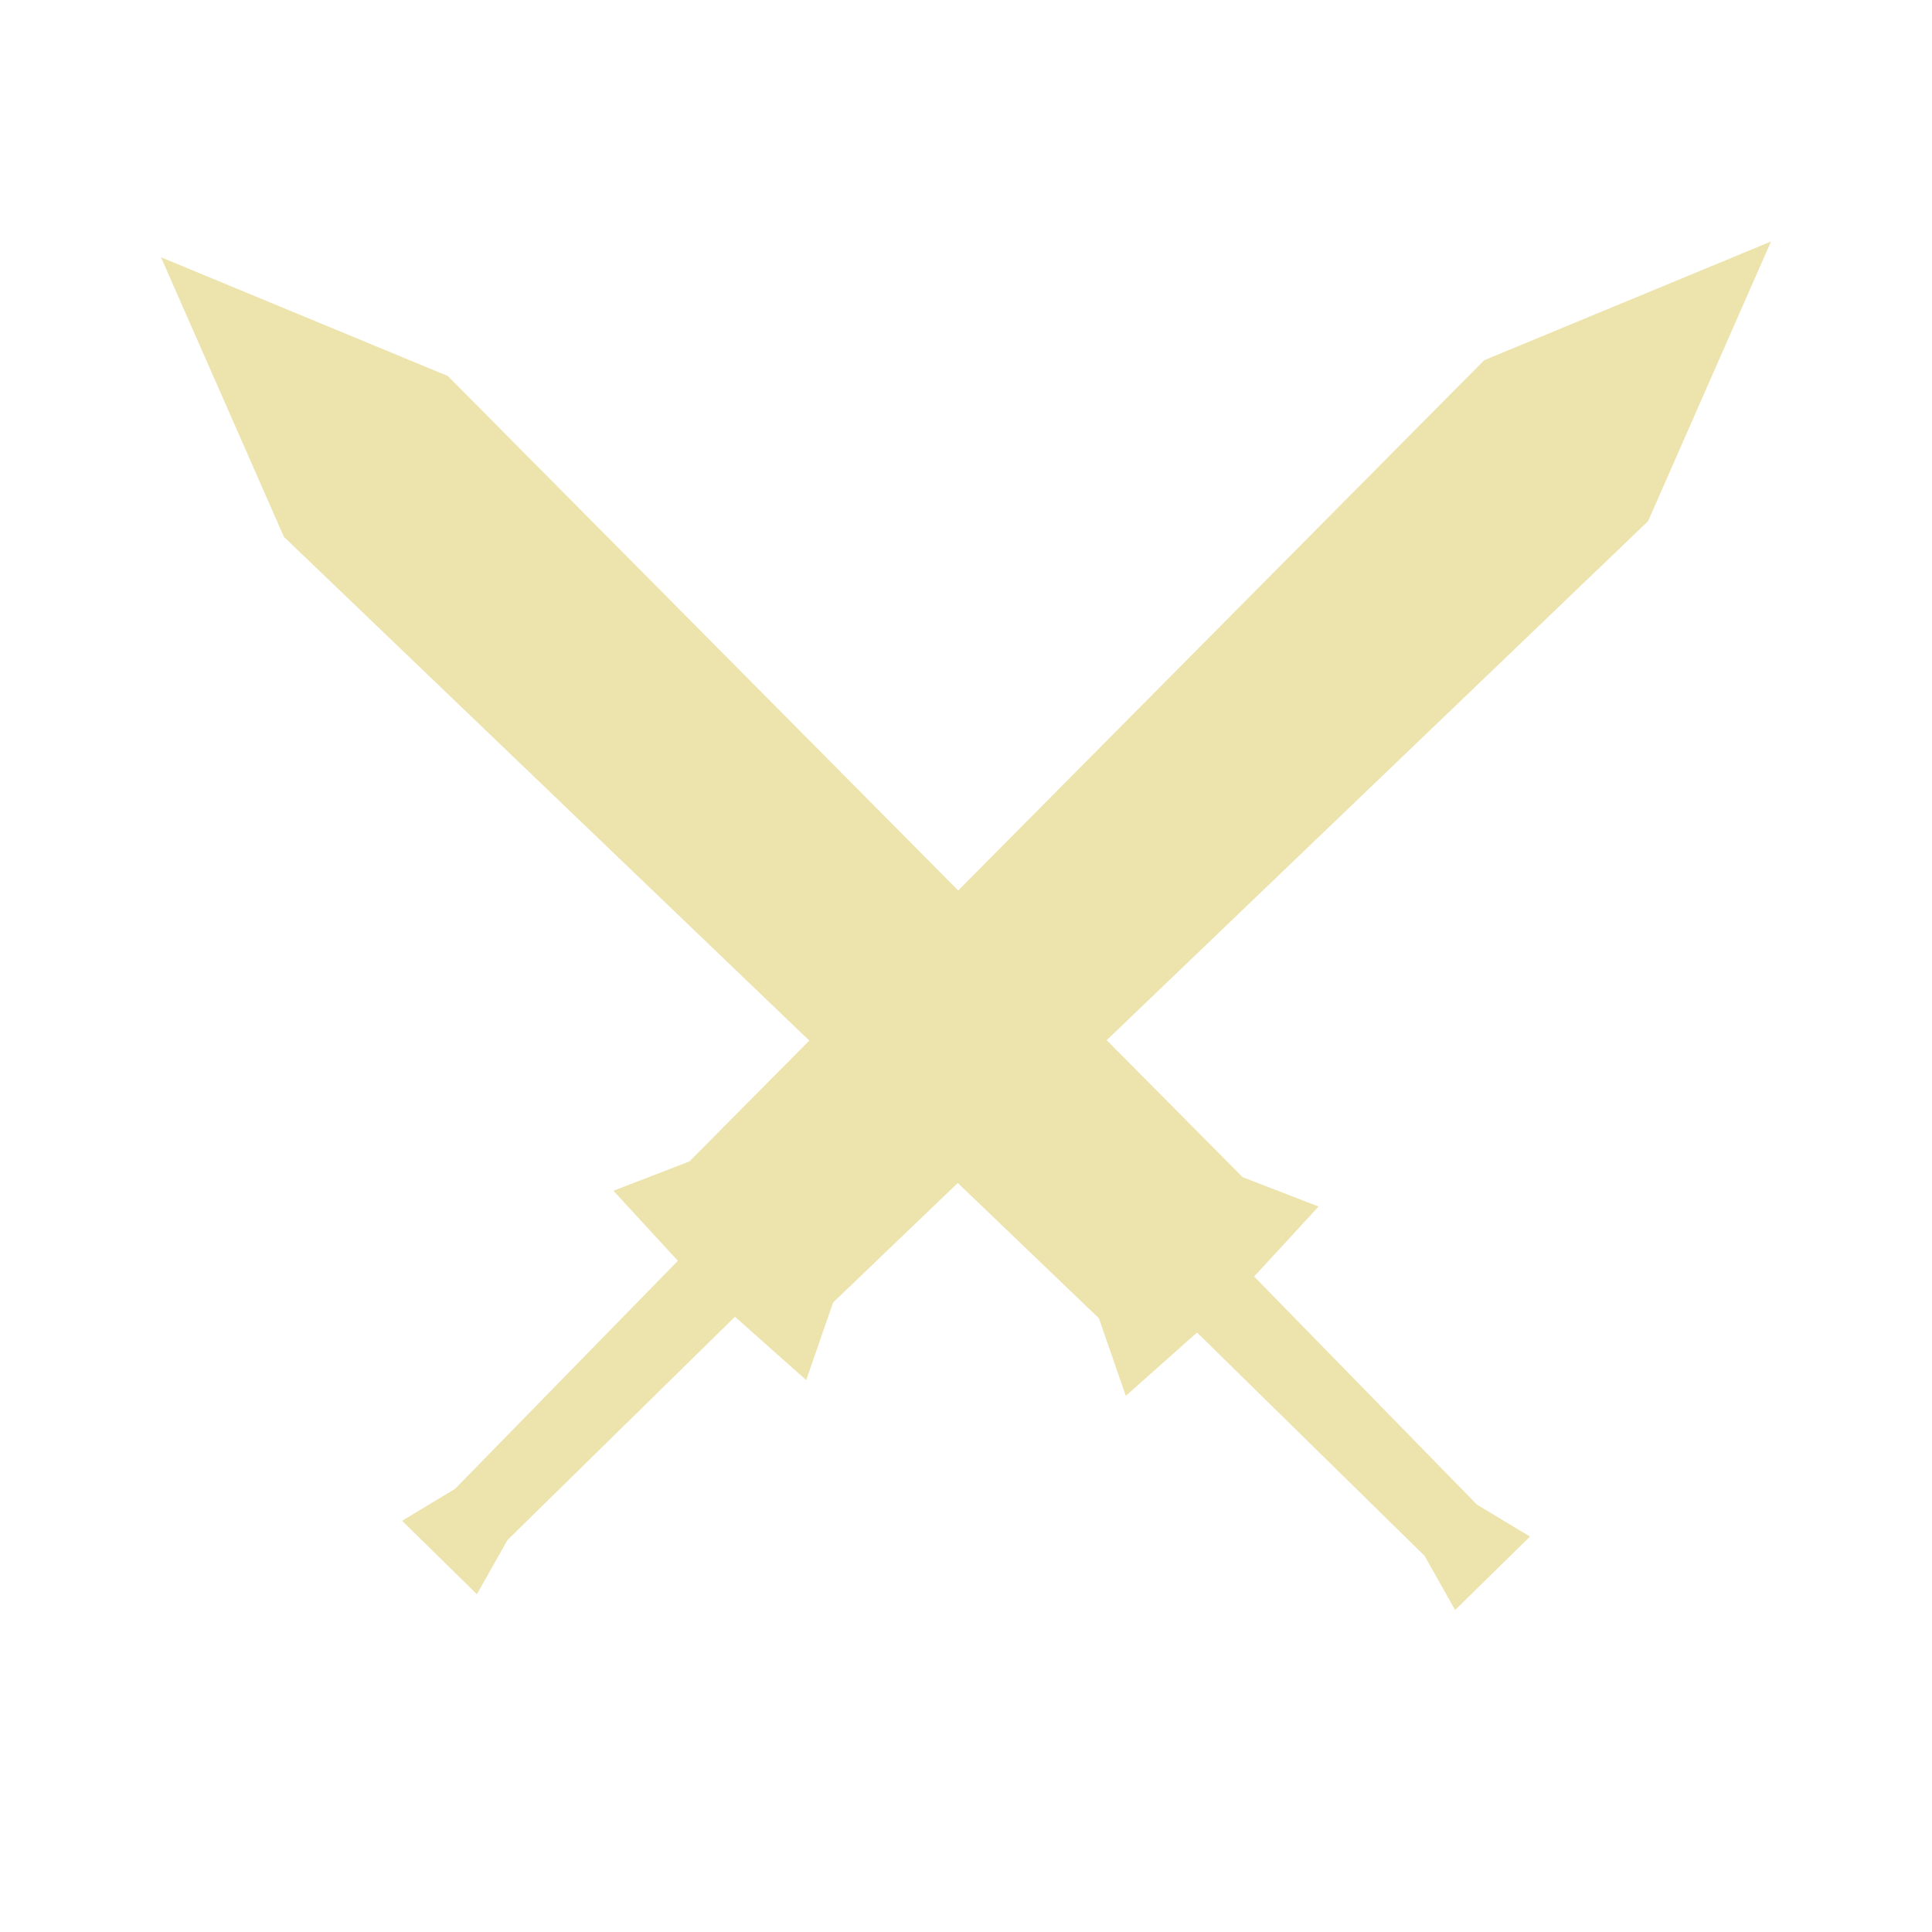
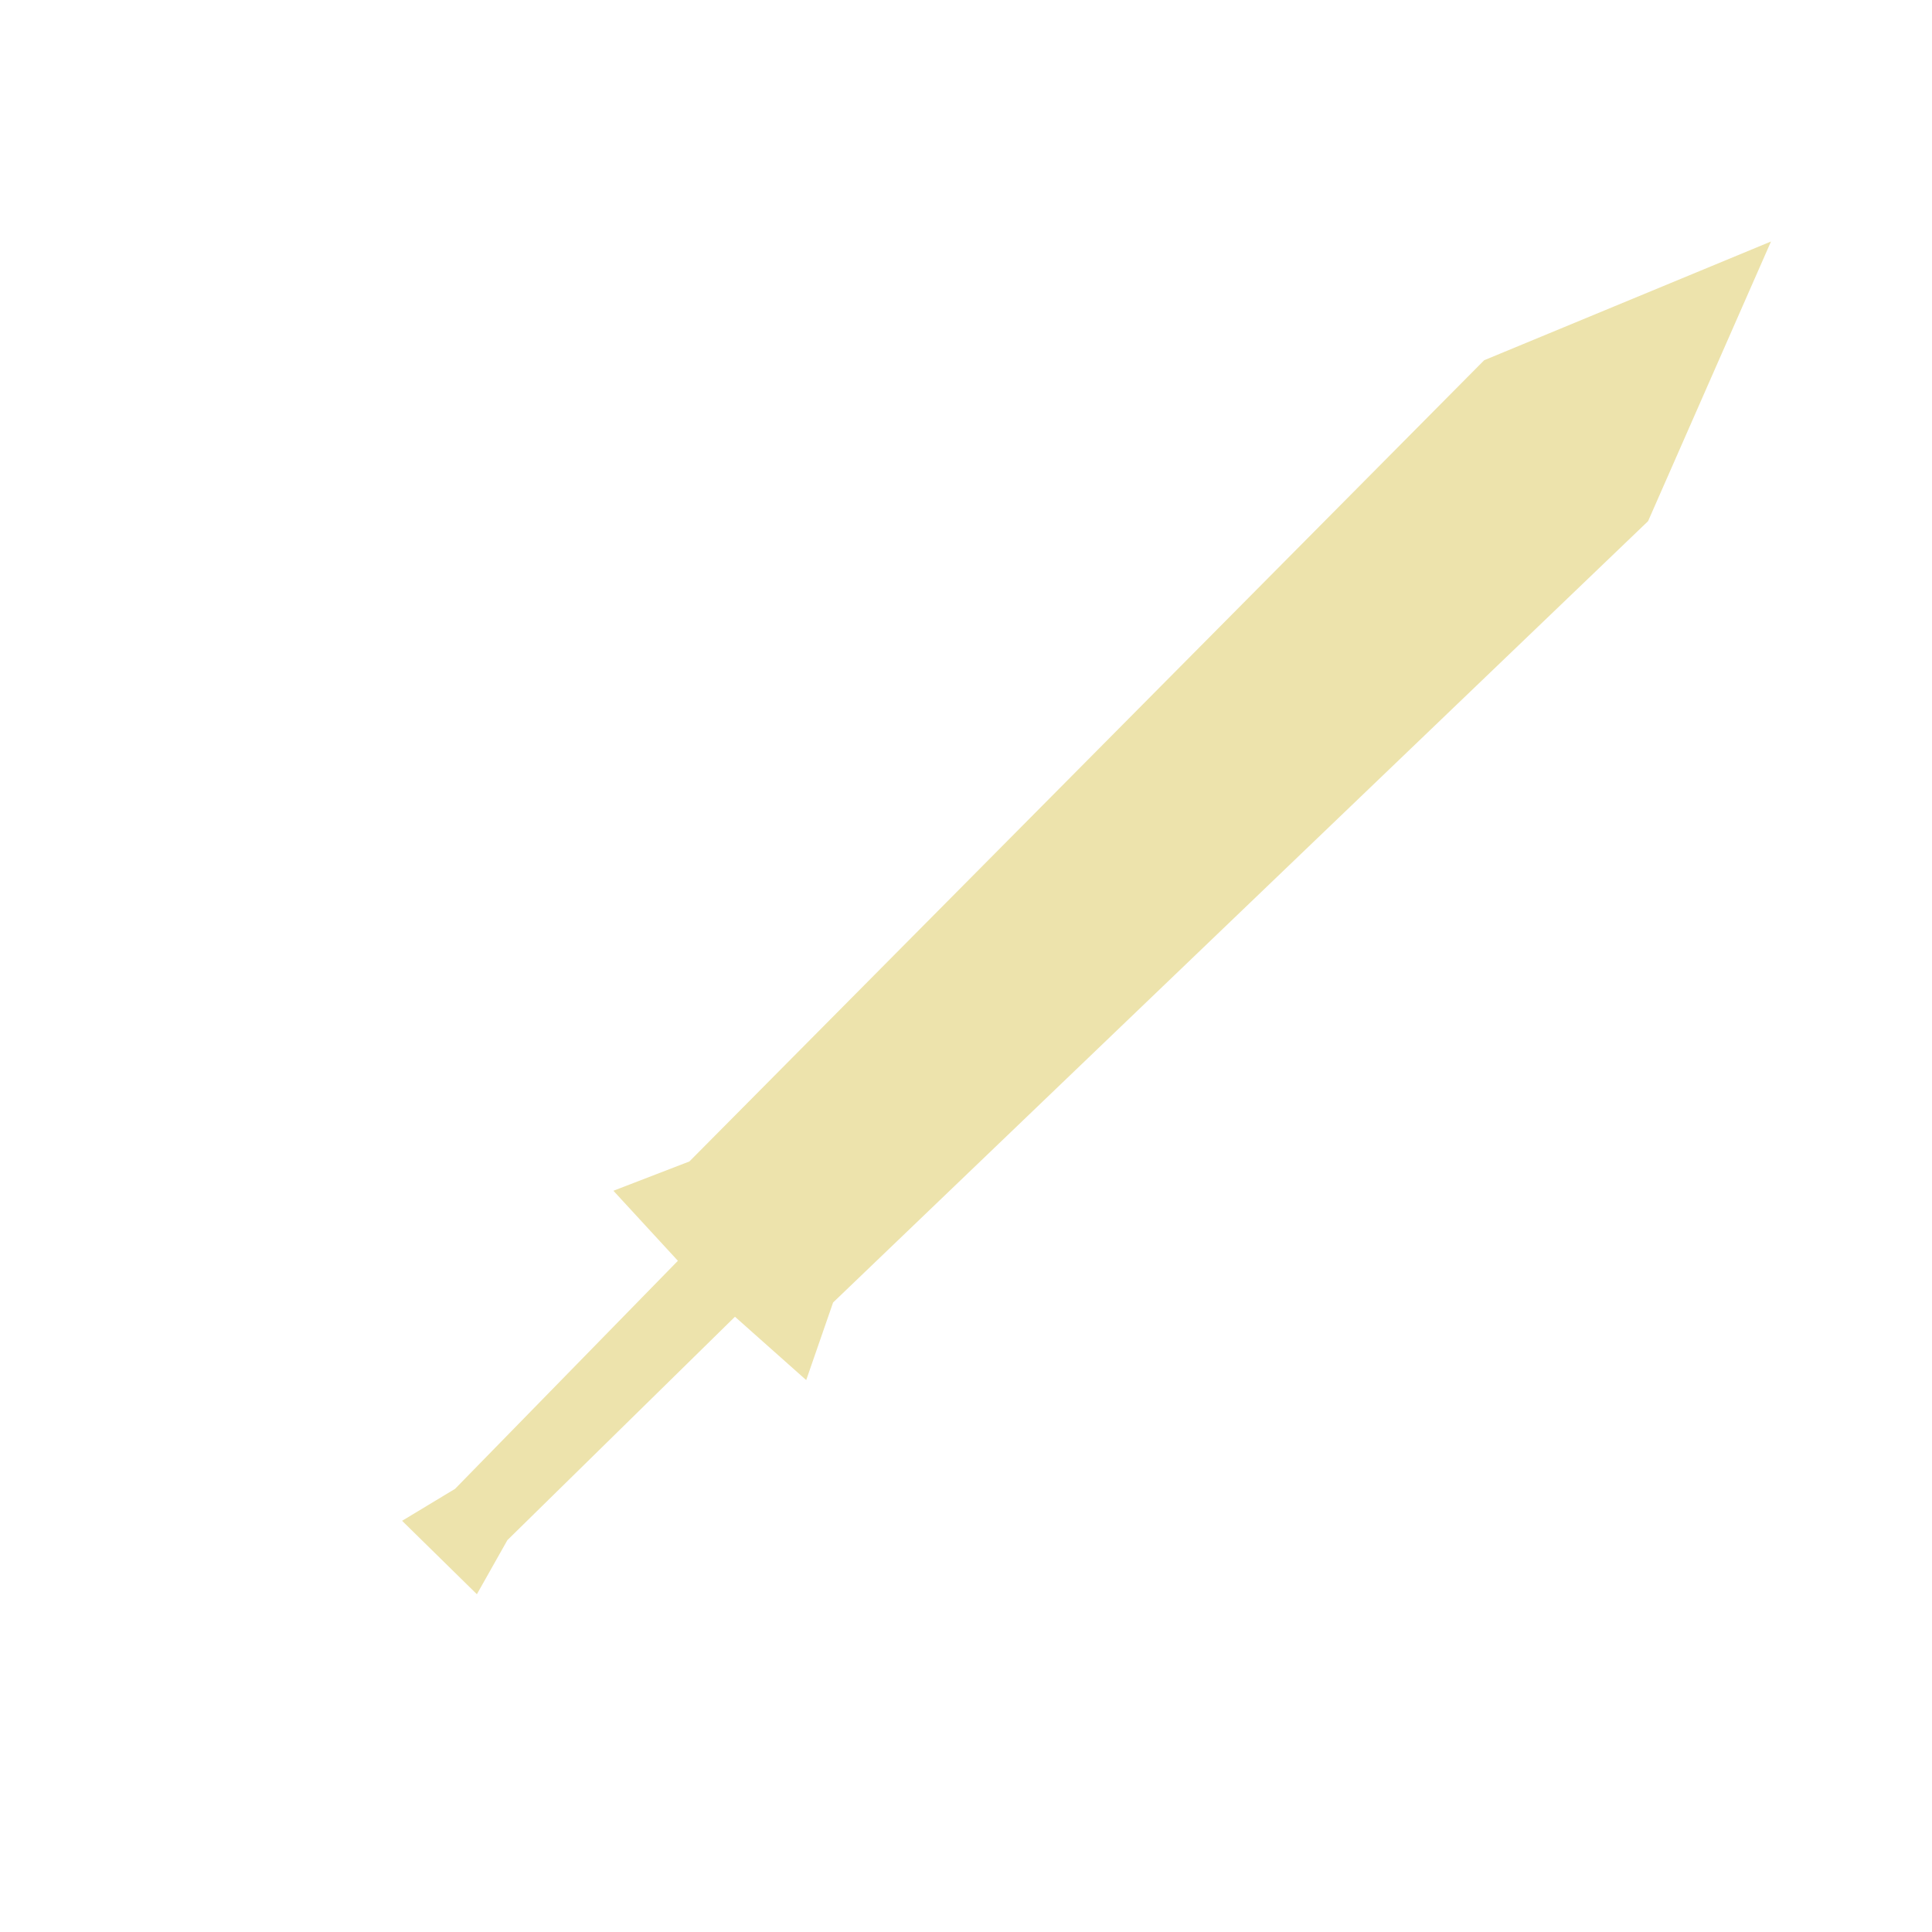
<svg xmlns="http://www.w3.org/2000/svg" width="24" height="24" viewBox="0 0 24 24" fill="none">
  <path d="M18.437 4.475L22 3L20.473 6.474L10.349 16.18L10.015 17.144L9.13 16.357L6.303 19.132L5.924 19.804L4.995 18.892L5.653 18.495L8.421 15.662L7.62 14.792L8.564 14.428L18.437 4.475Z" fill="#EDE3AC" />
-   <path d="M5.563 4.671L2 3.196L3.527 6.669L13.651 16.376L13.985 17.34L14.87 16.553L17.697 19.328L18.076 20L19.006 19.088L18.347 18.691L15.579 15.857L16.38 14.988L15.436 14.623L5.563 4.671Z" fill="#EDE3AC" />
</svg>